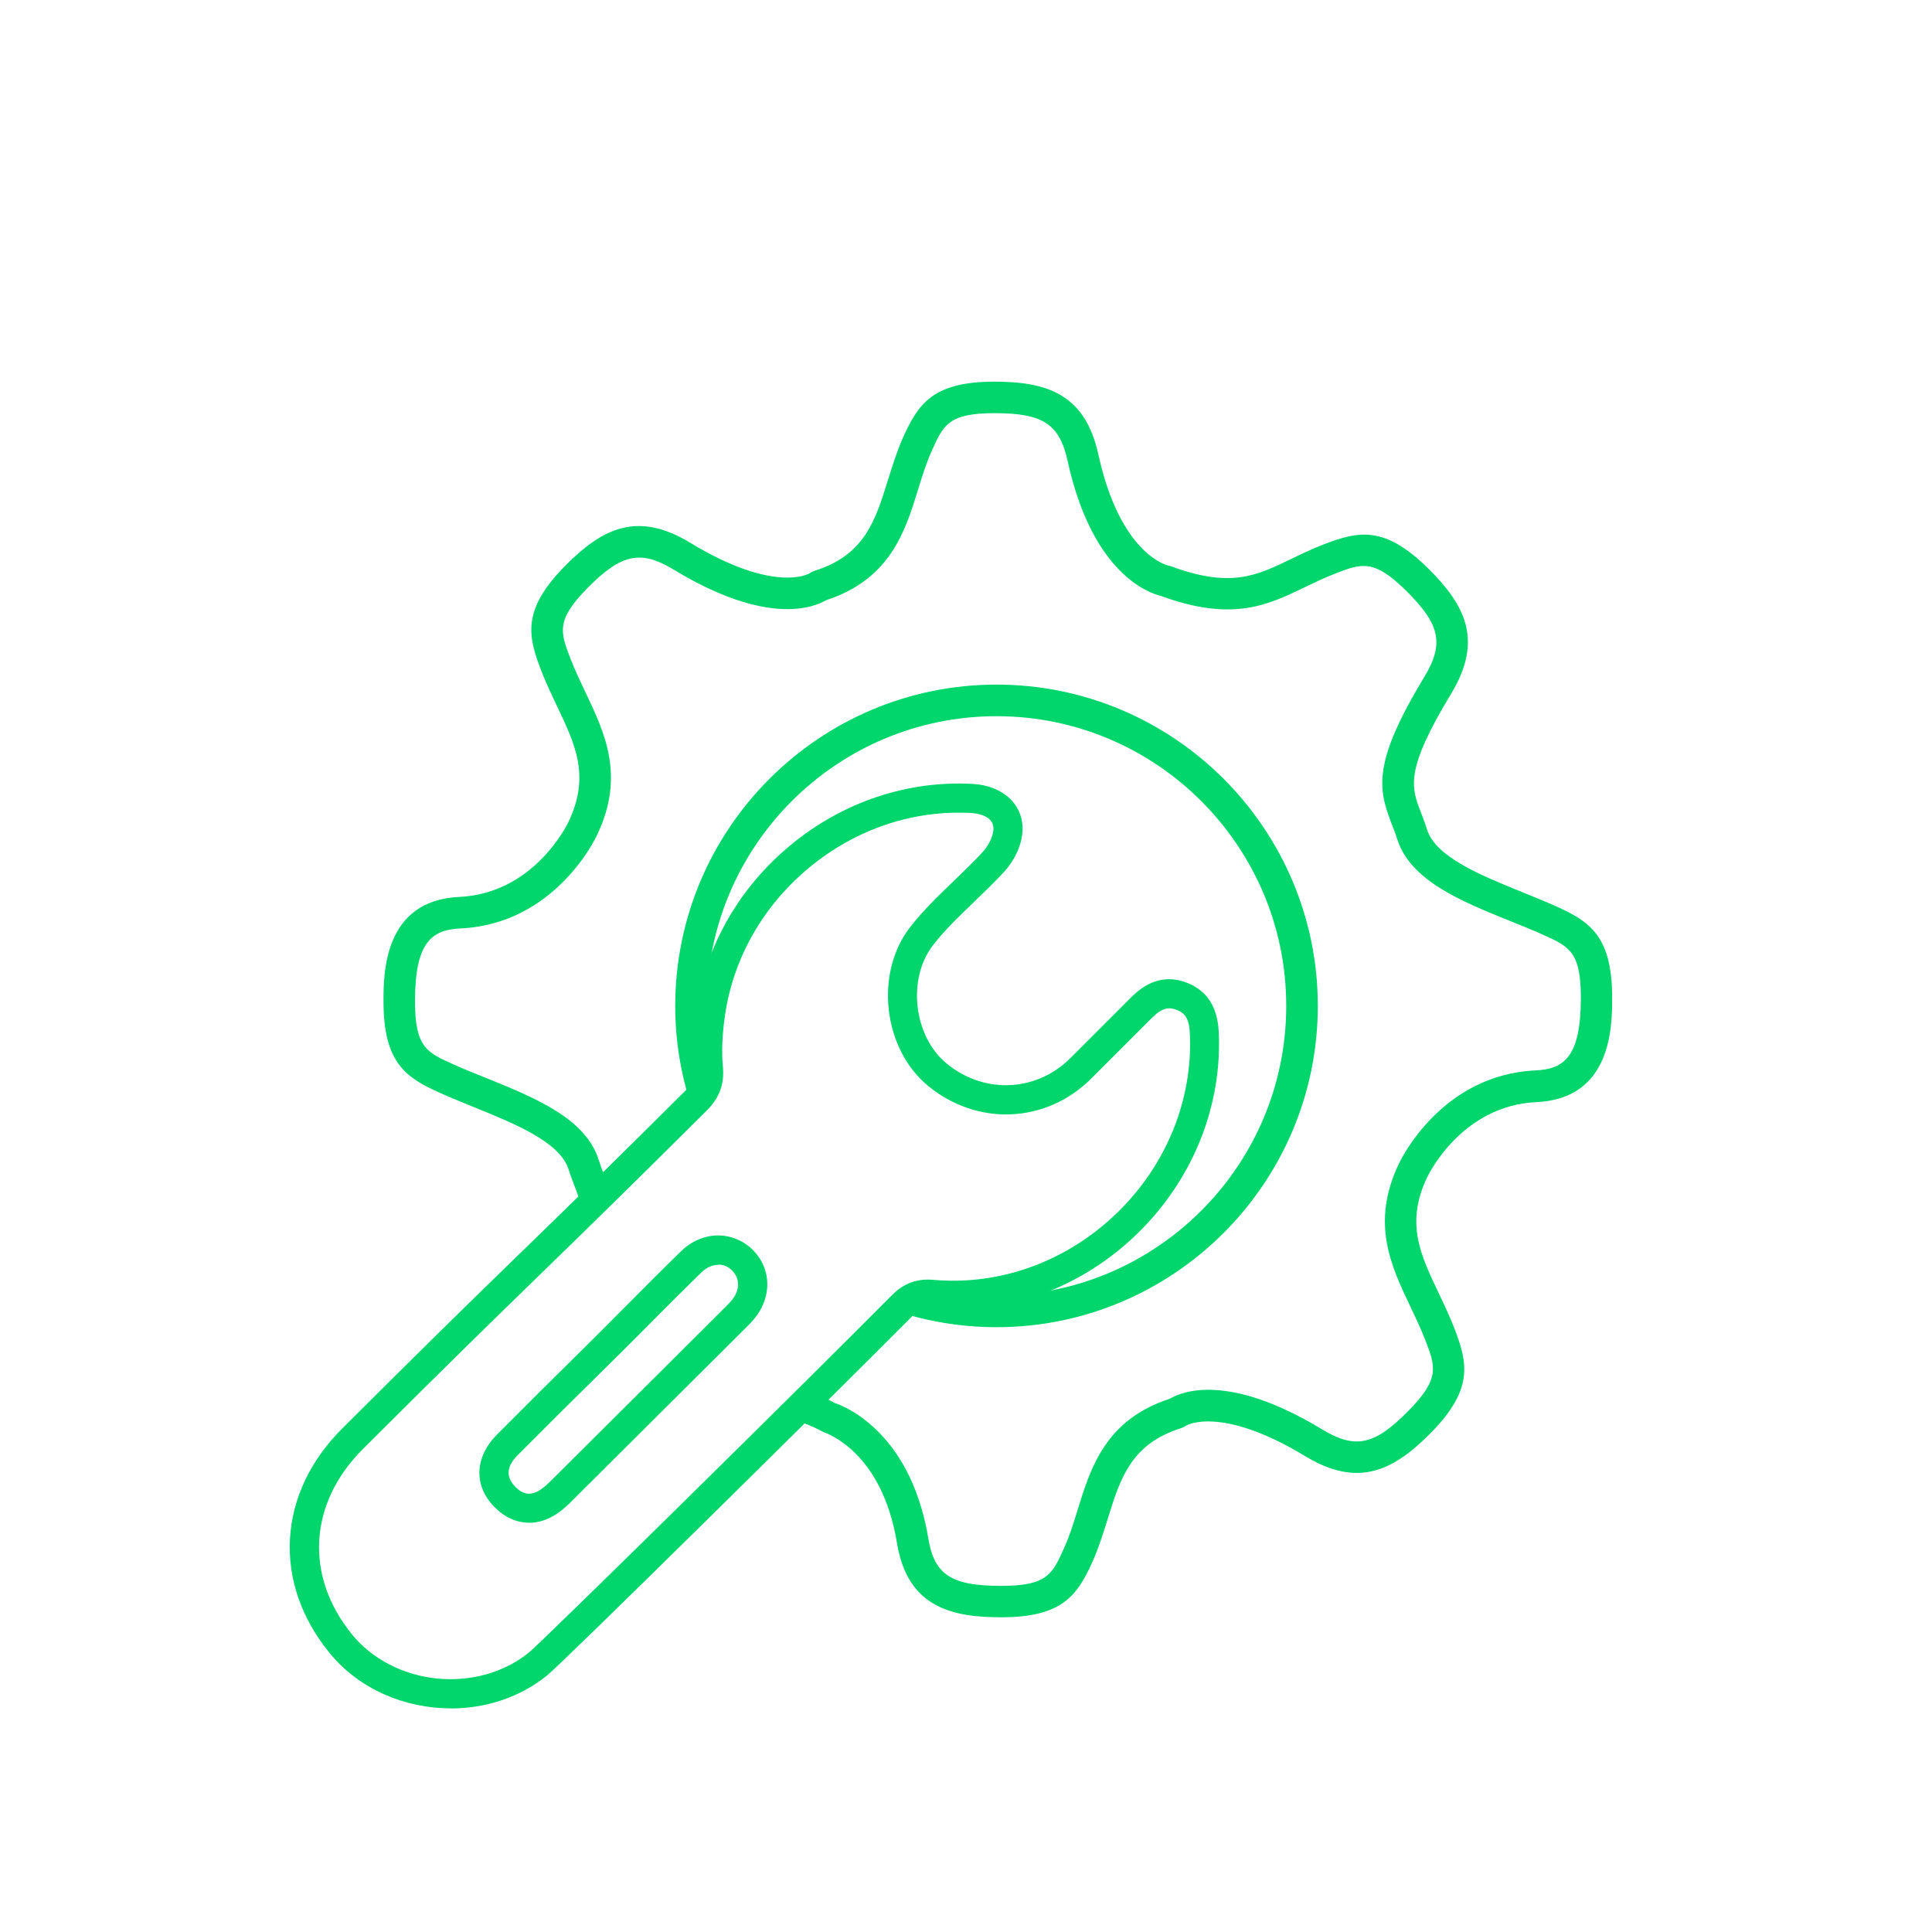
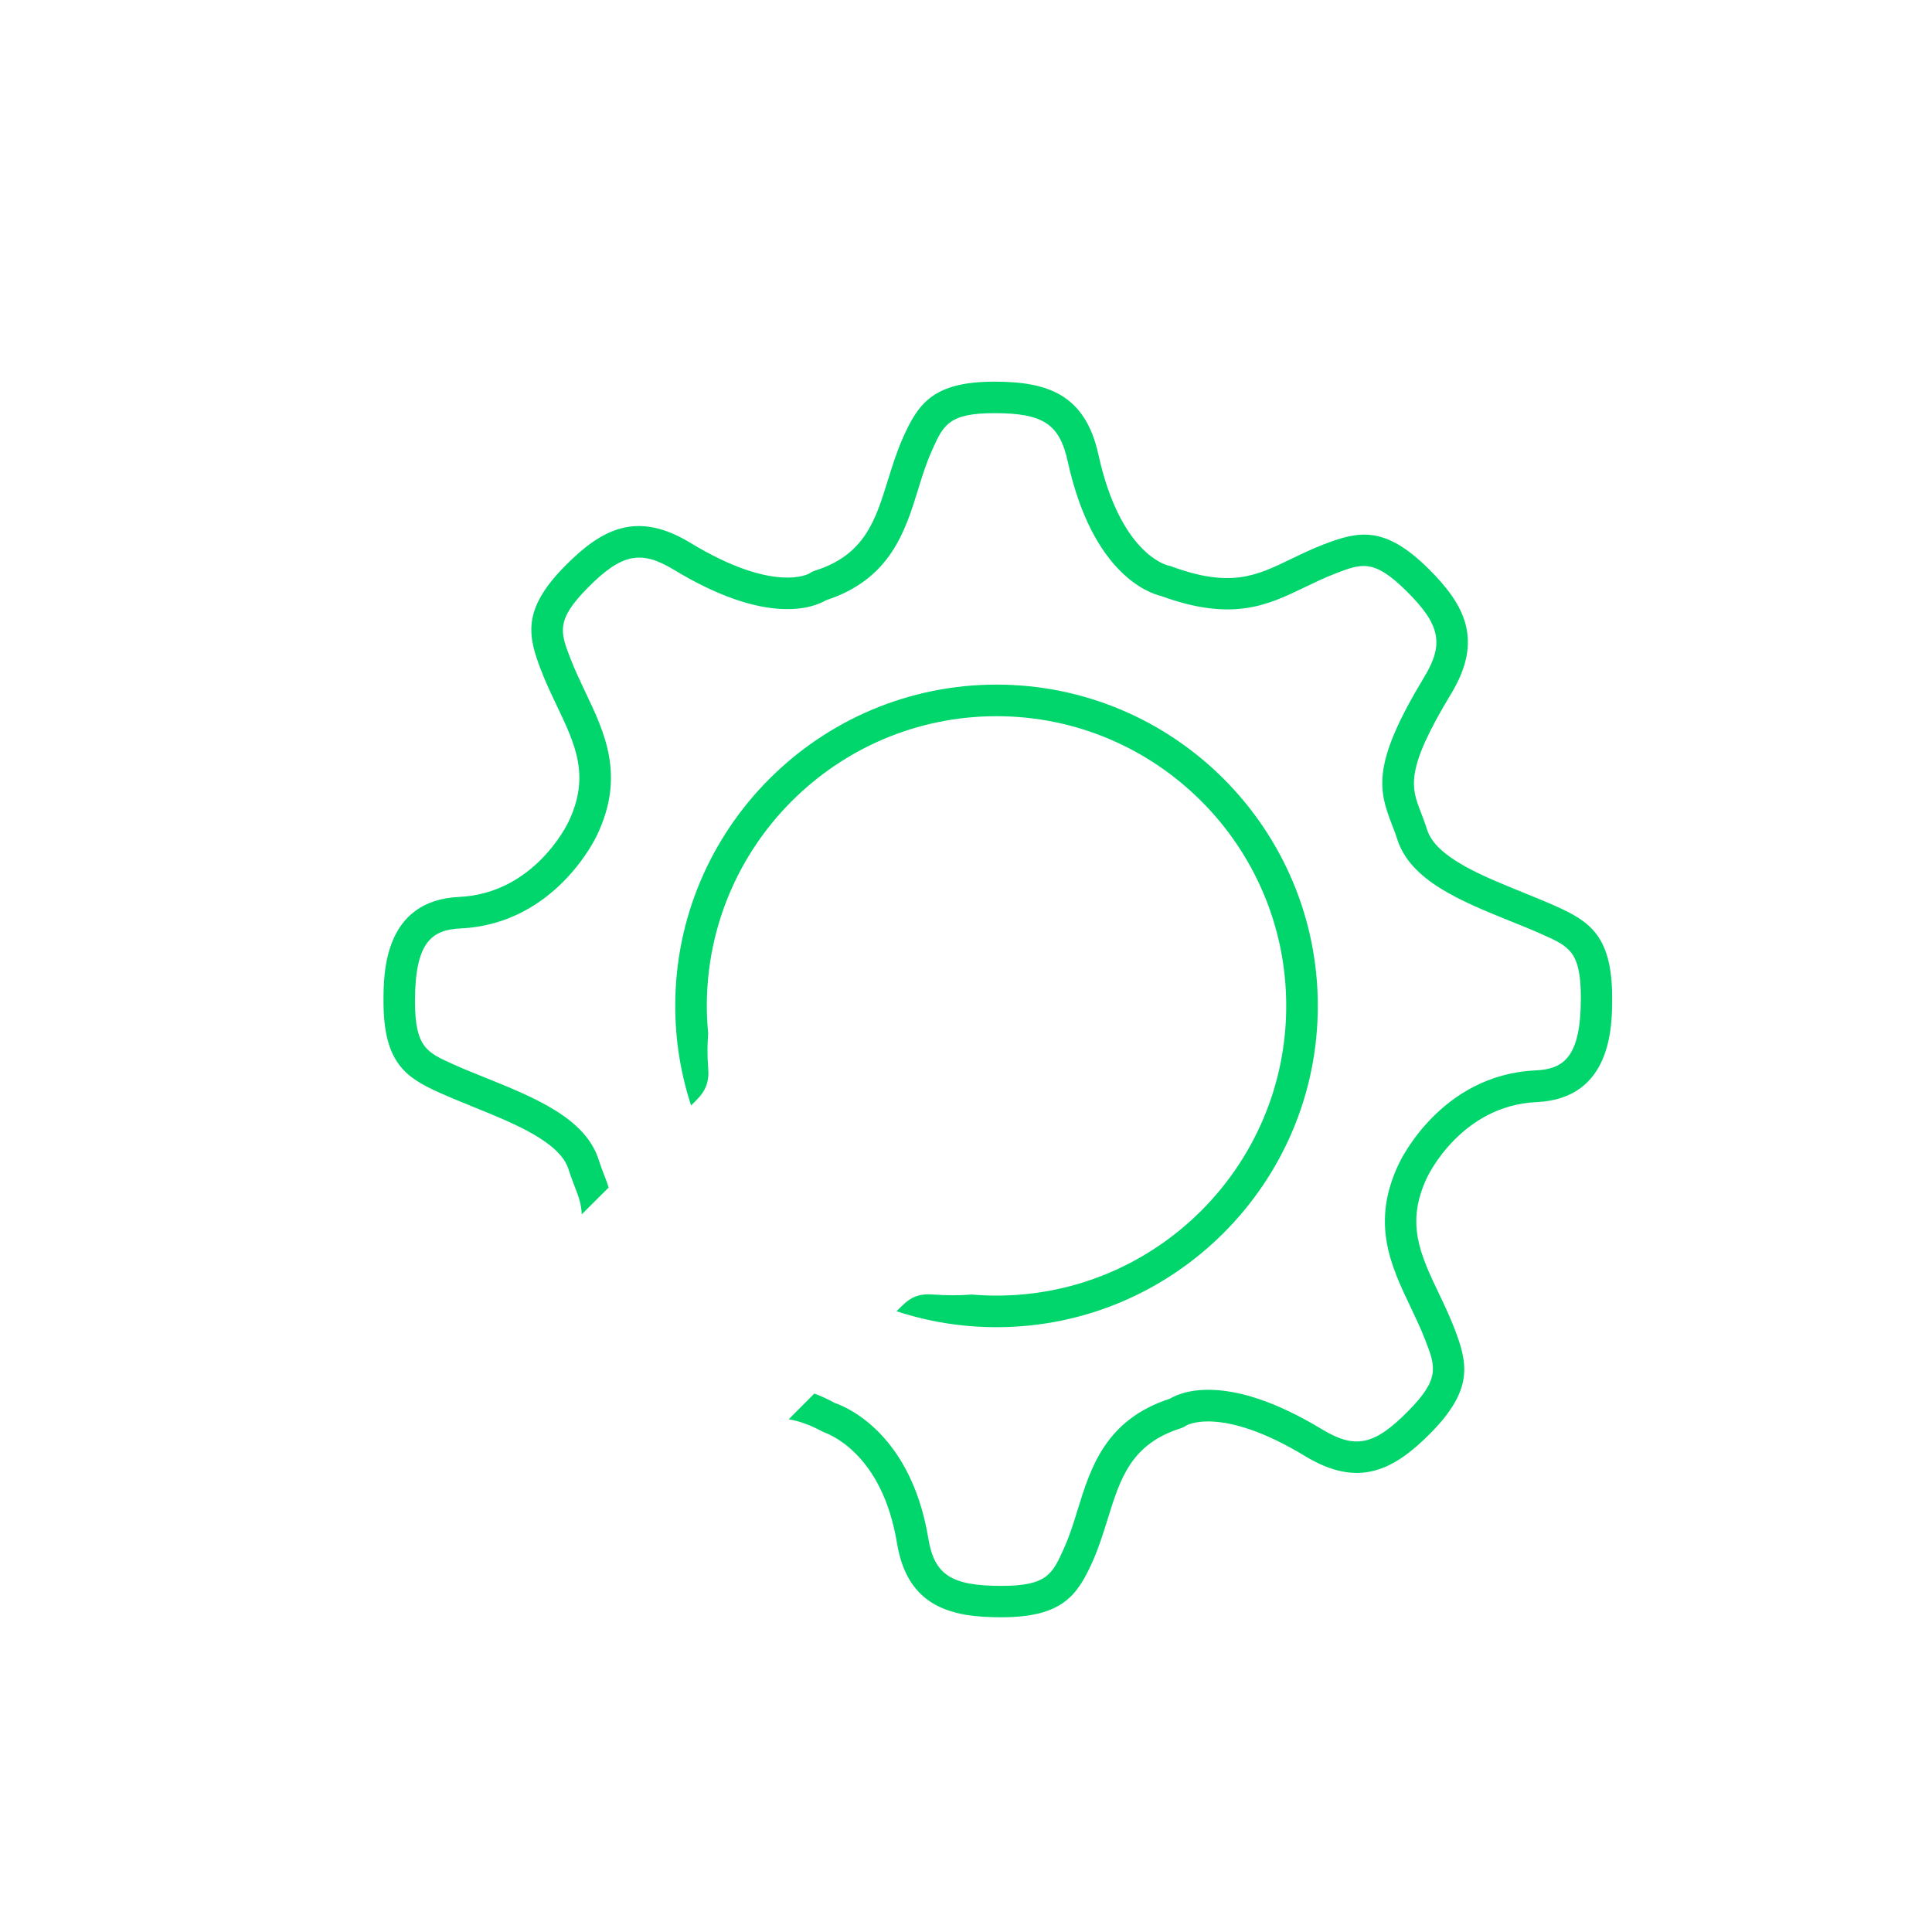
<svg xmlns="http://www.w3.org/2000/svg" id="Layer_1" viewBox="0 0 200 200">
  <defs>
    <style>.cls-1{fill:#00d66b;}</style>
  </defs>
  <path class="cls-1" d="m84.32,144.24c-.89.89-1.78,1.79-2.67,2.68,1.09.19,2.25.59,3.51,1.29.53.2,6.15,2.12,7.7,11.56,1.11,6.72,5.84,7.65,10.79,7.65,6.38,0,7.9-2.31,9.48-5.83.63-1.43,1.09-2.91,1.54-4.35,1.29-4.17,2.41-7.78,7.61-9.4.17-.06.35-.15.5-.26-.01,0,3.55-2.16,12.35,3.17,5.49,3.33,9.13,1.46,12.92-2.35,4.49-4.53,3.91-7.23,2.53-10.83-.48-1.26-1.05-2.45-1.61-3.63-1.95-4.09-3.49-7.31-1.24-12.05.15-.31,3.58-7.44,11.33-7.8,7.83-.35,7.83-7.94,7.83-10.8,0-6.38-2.31-7.9-5.83-9.48-1.11-.5-2.29-.97-3.48-1.46-4.2-1.7-8.96-3.62-9.85-6.47-.2-.64-.42-1.21-.63-1.76-1.02-2.63-1.69-4.37,3.13-12.32,3.32-5.5,1.47-9.14-2.35-12.92-4.54-4.51-7.25-3.91-10.84-2.53-1.24.48-2.34,1.01-3.39,1.52-3.63,1.75-6.26,3.02-12.43.75-.1-.04-.2-.07-.3-.08-.16-.04-4.96-1.21-7.21-11.47-1.38-6.28-5.3-7.56-10.77-7.56-6.39,0-7.9,2.31-9.48,5.83-.63,1.43-1.09,2.91-1.54,4.35-1.29,4.17-2.41,7.79-7.61,9.4-.17.06-.35.15-.5.26-.01.01-3.57,2.17-12.35-3.16-5.5-3.34-9.13-1.47-12.92,2.35-4.5,4.53-3.92,7.24-2.53,10.84.48,1.26,1.05,2.45,1.61,3.63,1.95,4.09,3.49,7.31,1.24,12.05-.15.31-3.58,7.43-11.33,7.79-7.83.36-7.83,7.95-7.83,10.8,0,6.38,2.31,7.9,5.83,9.48,1.11.5,2.29.97,3.48,1.46,4.2,1.7,8.96,3.62,9.85,6.47.2.64.42,1.21.63,1.76.38.97.7,1.81.73,2.89.93-.93,1.86-1.85,2.79-2.78-.13-.42-.29-.84-.46-1.28-.19-.49-.39-1-.57-1.57-1.35-4.32-6.63-6.46-11.74-8.52-1.16-.47-2.3-.92-3.37-1.41-2.68-1.2-3.91-1.75-3.91-6.5,0-6.12,1.73-7.4,4.72-7.54,9.75-.45,13.96-9.3,14.13-9.67,2.92-6.13.81-10.56-1.24-14.85-.52-1.11-1.06-2.23-1.51-3.4-1.06-2.74-1.54-3.99,1.8-7.36,3.49-3.52,5.49-3.92,8.9-1.85,9.68,5.87,14.5,3.89,15.74,3.16,6.66-2.17,8.2-7.12,9.55-11.49.41-1.34.83-2.7,1.41-3.98,1.19-2.68,1.74-3.9,6.49-3.9,5.03,0,6.73,1.12,7.58,4.99,2.56,11.67,8.44,13.65,9.67,13.94,7.4,2.7,11.03.94,14.87-.91.98-.47,2-.97,3.15-1.41,2.75-1.07,4-1.53,7.37,1.8,3.51,3.48,3.92,5.47,1.85,8.9-5.38,8.89-4.78,11.56-3.38,15.2.19.48.39.99.57,1.56,1.35,4.32,6.63,6.46,11.74,8.52,1.16.47,2.3.92,3.37,1.41,2.68,1.2,3.91,1.75,3.91,6.5,0,6.13-1.73,7.41-4.72,7.54-9.76.46-13.96,9.31-14.13,9.68-2.92,6.13-.81,10.56,1.24,14.85.52,1.11,1.06,2.23,1.51,3.4,1.06,2.74,1.54,3.99-1.8,7.36-3.48,3.52-5.47,3.94-8.9,1.86-9.7-5.88-14.5-3.91-15.74-3.17-6.66,2.17-8.2,7.12-9.55,11.49-.41,1.34-.83,2.7-1.41,3.98-1.2,2.68-1.74,3.91-6.49,3.91-5.17,0-6.94-1.14-7.56-4.91-1.91-11.54-9.36-13.92-9.68-14.02-.72-.4-1.42-.72-2.1-.97v-.03Z" />
-   <path class="cls-1" d="m93.36,135.19c-.18.18-.37.36-.55.55,3.26,1.07,6.74,1.65,10.35,1.65,18.34,0,33.26-14.92,33.26-33.26,0-18.34-14.92-33.26-33.26-33.26-18.34,0-33.26,14.92-33.26,33.26,0,3.6.58,7.06,1.64,10.31l.51-.51c1.01-1,1.39-1.95,1.26-3.4-.1-1.18-.09-2.37,0-3.56-.09-.94-.14-1.88-.14-2.84,0-16.54,13.45-29.99,29.99-29.99,16.54,0,29.99,13.45,29.99,29.99s-13.45,29.99-29.99,29.99c-.86,0-1.71-.04-2.56-.11-1.3.1-2.63.1-3.97,0-1.38-.12-2.3.21-3.26,1.18h0Z" />
+   <path class="cls-1" d="m93.36,135.19c-.18.18-.37.36-.55.55,3.26,1.07,6.74,1.65,10.35,1.65,18.34,0,33.26-14.92,33.26-33.26,0-18.34-14.92-33.26-33.26-33.26-18.34,0-33.26,14.92-33.26,33.26,0,3.6.58,7.06,1.64,10.31l.51-.51c1.01-1,1.39-1.95,1.26-3.4-.1-1.18-.09-2.37,0-3.56-.09-.94-.14-1.88-.14-2.84,0-16.54,13.45-29.99,29.99-29.99,16.54,0,29.99,13.45,29.99,29.99s-13.45,29.99-29.99,29.99c-.86,0-1.71-.04-2.56-.11-1.3.1-2.63.1-3.97,0-1.38-.12-2.3.21-3.26,1.18Z" />
  <g id="zmEeLG">
-     <path class="cls-1" d="m46.67,176.85c-4.73,0-9.47-1.96-12.54-5.72-2.93-3.58-4.35-7.68-4.11-11.86.24-4.17,2.12-8.12,5.43-11.42,8.97-8.95,13.41-13.27,18.11-17.84,4.38-4.25,8.9-8.65,17.44-17.15.72-.71.91-1.23.82-2.2-.17-1.78-.09-3.71.22-5.9.95-6.72,4.45-12.87,9.84-17.31s12.07-6.67,18.81-6.3c3.18.17,5.3,2.19,5.16,4.89-.09,1.66-1.01,3.23-1.85,4.15-1.02,1.12-2.11,2.16-3.16,3.17-1.55,1.49-3.02,2.89-4.25,4.48-2.71,3.49-2.02,9.45,1.41,12.26,3.89,3.19,9.28,2.95,12.81-.57l1.05-1.05c1.75-1.75,3.5-3.5,5.25-5.25,1.78-1.8,3.74-2.3,5.8-1.48,2.03.8,3.12,2.49,3.25,5.02.39,7.76-2.71,15.41-8.49,21-5.76,5.57-13.47,8.39-21.17,7.74-.93-.08-1.42.09-2.06.74-8.47,8.53-36.12,35.82-37.78,37.17-2.85,2.32-6.43,3.44-10.01,3.44h.02Zm49.46-44.38c.21,0,.42,0,.64.03,6.83.57,13.69-1.94,18.82-6.9,5.16-4.98,7.92-11.79,7.58-18.68-.08-1.56-.57-2.07-1.34-2.37-.78-.31-1.48-.28-2.56.8-1.75,1.76-3.51,3.51-5.26,5.26l-1.05,1.05c-4.65,4.63-11.74,4.96-16.86.77-4.69-3.83-5.59-11.67-1.89-16.45,1.37-1.76,2.99-3.31,4.55-4.81,1.01-.98,2.07-1.98,3.01-3.02.58-.64,1.03-1.59,1.07-2.27.08-1.47-1.75-1.69-2.31-1.72-5.98-.33-11.92,1.66-16.72,5.62-4.81,3.96-7.92,9.43-8.77,15.4-.28,1.96-.35,3.66-.21,5.2.17,1.88-.34,3.26-1.7,4.61-8.55,8.51-13.08,12.92-17.46,17.18-4.7,4.57-9.13,8.88-18.09,17.82-5.64,5.62-6.07,13.17-1.12,19.23,2.07,2.53,5.26,4.18,8.77,4.54,3.51.35,6.99-.63,9.53-2.7,1.42-1.15,28.84-28.18,37.54-36.95h0c1.13-1.14,2.3-1.65,3.82-1.65h0Zm-41.37,25.16c-1.28,0-2.52-.55-3.58-1.63-2.17-2.2-2.06-5.16.29-7.52,3.08-3.1,5.94-5.93,8.03-7.99,1.02-1.01,1.86-1.84,2.46-2.44.83-.83,1.66-1.67,2.49-2.5,1.98-1.99,4.02-4.05,6.07-6.04,1.06-1.03,2.4-1.6,3.77-1.62,1.39,0,2.7.54,3.69,1.55,1.94,2,1.94,4.97-.02,7.23-.22.26-.44.48-.66.69-.06.07-.13.13-.19.19-4.64,4.63-6.86,6.84-9.22,9.18-2.15,2.14-4.38,4.35-8.63,8.59-.48.49-1.02.99-1.64,1.4-.93.62-1.9.92-2.85.92h0Zm19.58-26.69h-.02c-.59,0-1.19.28-1.69.76-2.02,1.97-4.06,4.02-6.03,6-.84.83-1.67,1.67-2.5,2.5h0c-.61.6-1.45,1.44-2.48,2.45-2.09,2.06-4.94,4.88-8.01,7.97-.43.44-1.76,1.77-.28,3.28.84.86,1.65.95,2.62.31.38-.25.74-.58,1.17-1.01,4.26-4.25,6.48-6.46,8.64-8.6,2.35-2.34,4.58-4.55,9.21-9.18.07-.07.14-.14.21-.21.18-.18.35-.35.49-.51.93-1.08.98-2.28.14-3.15-.4-.42-.91-.64-1.46-.64v.03Z" />
-   </g>
+     </g>
</svg>